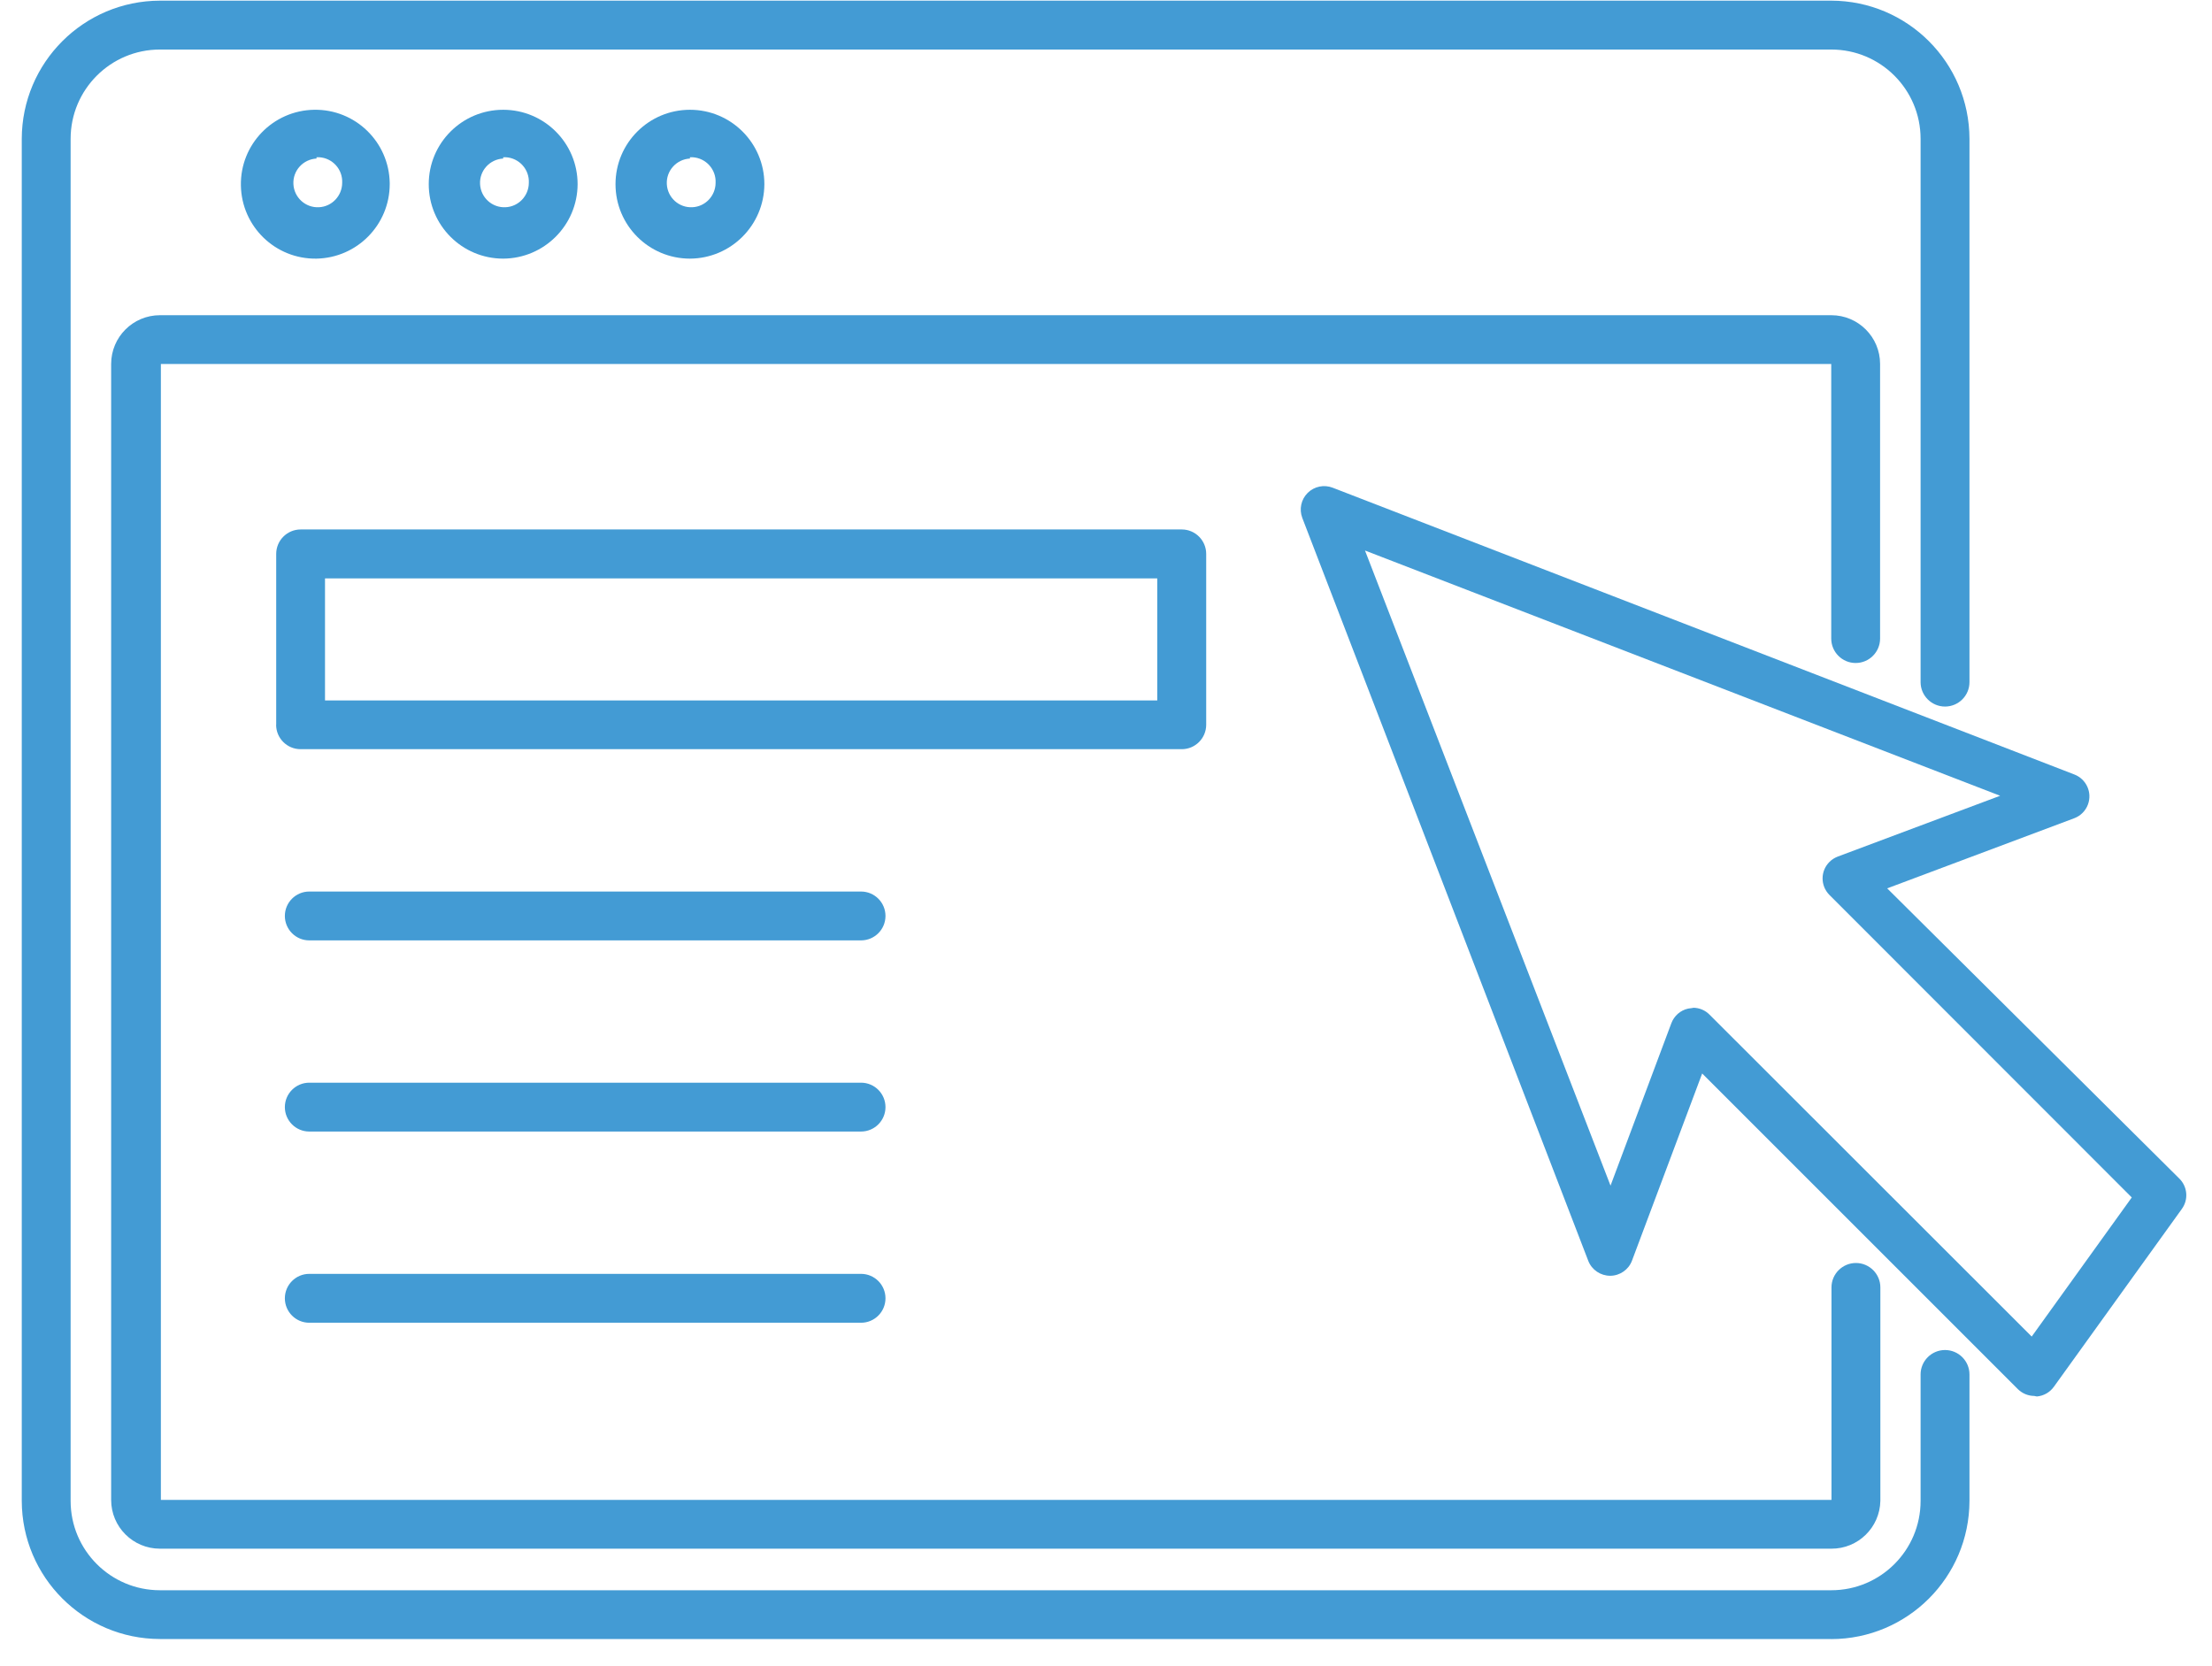
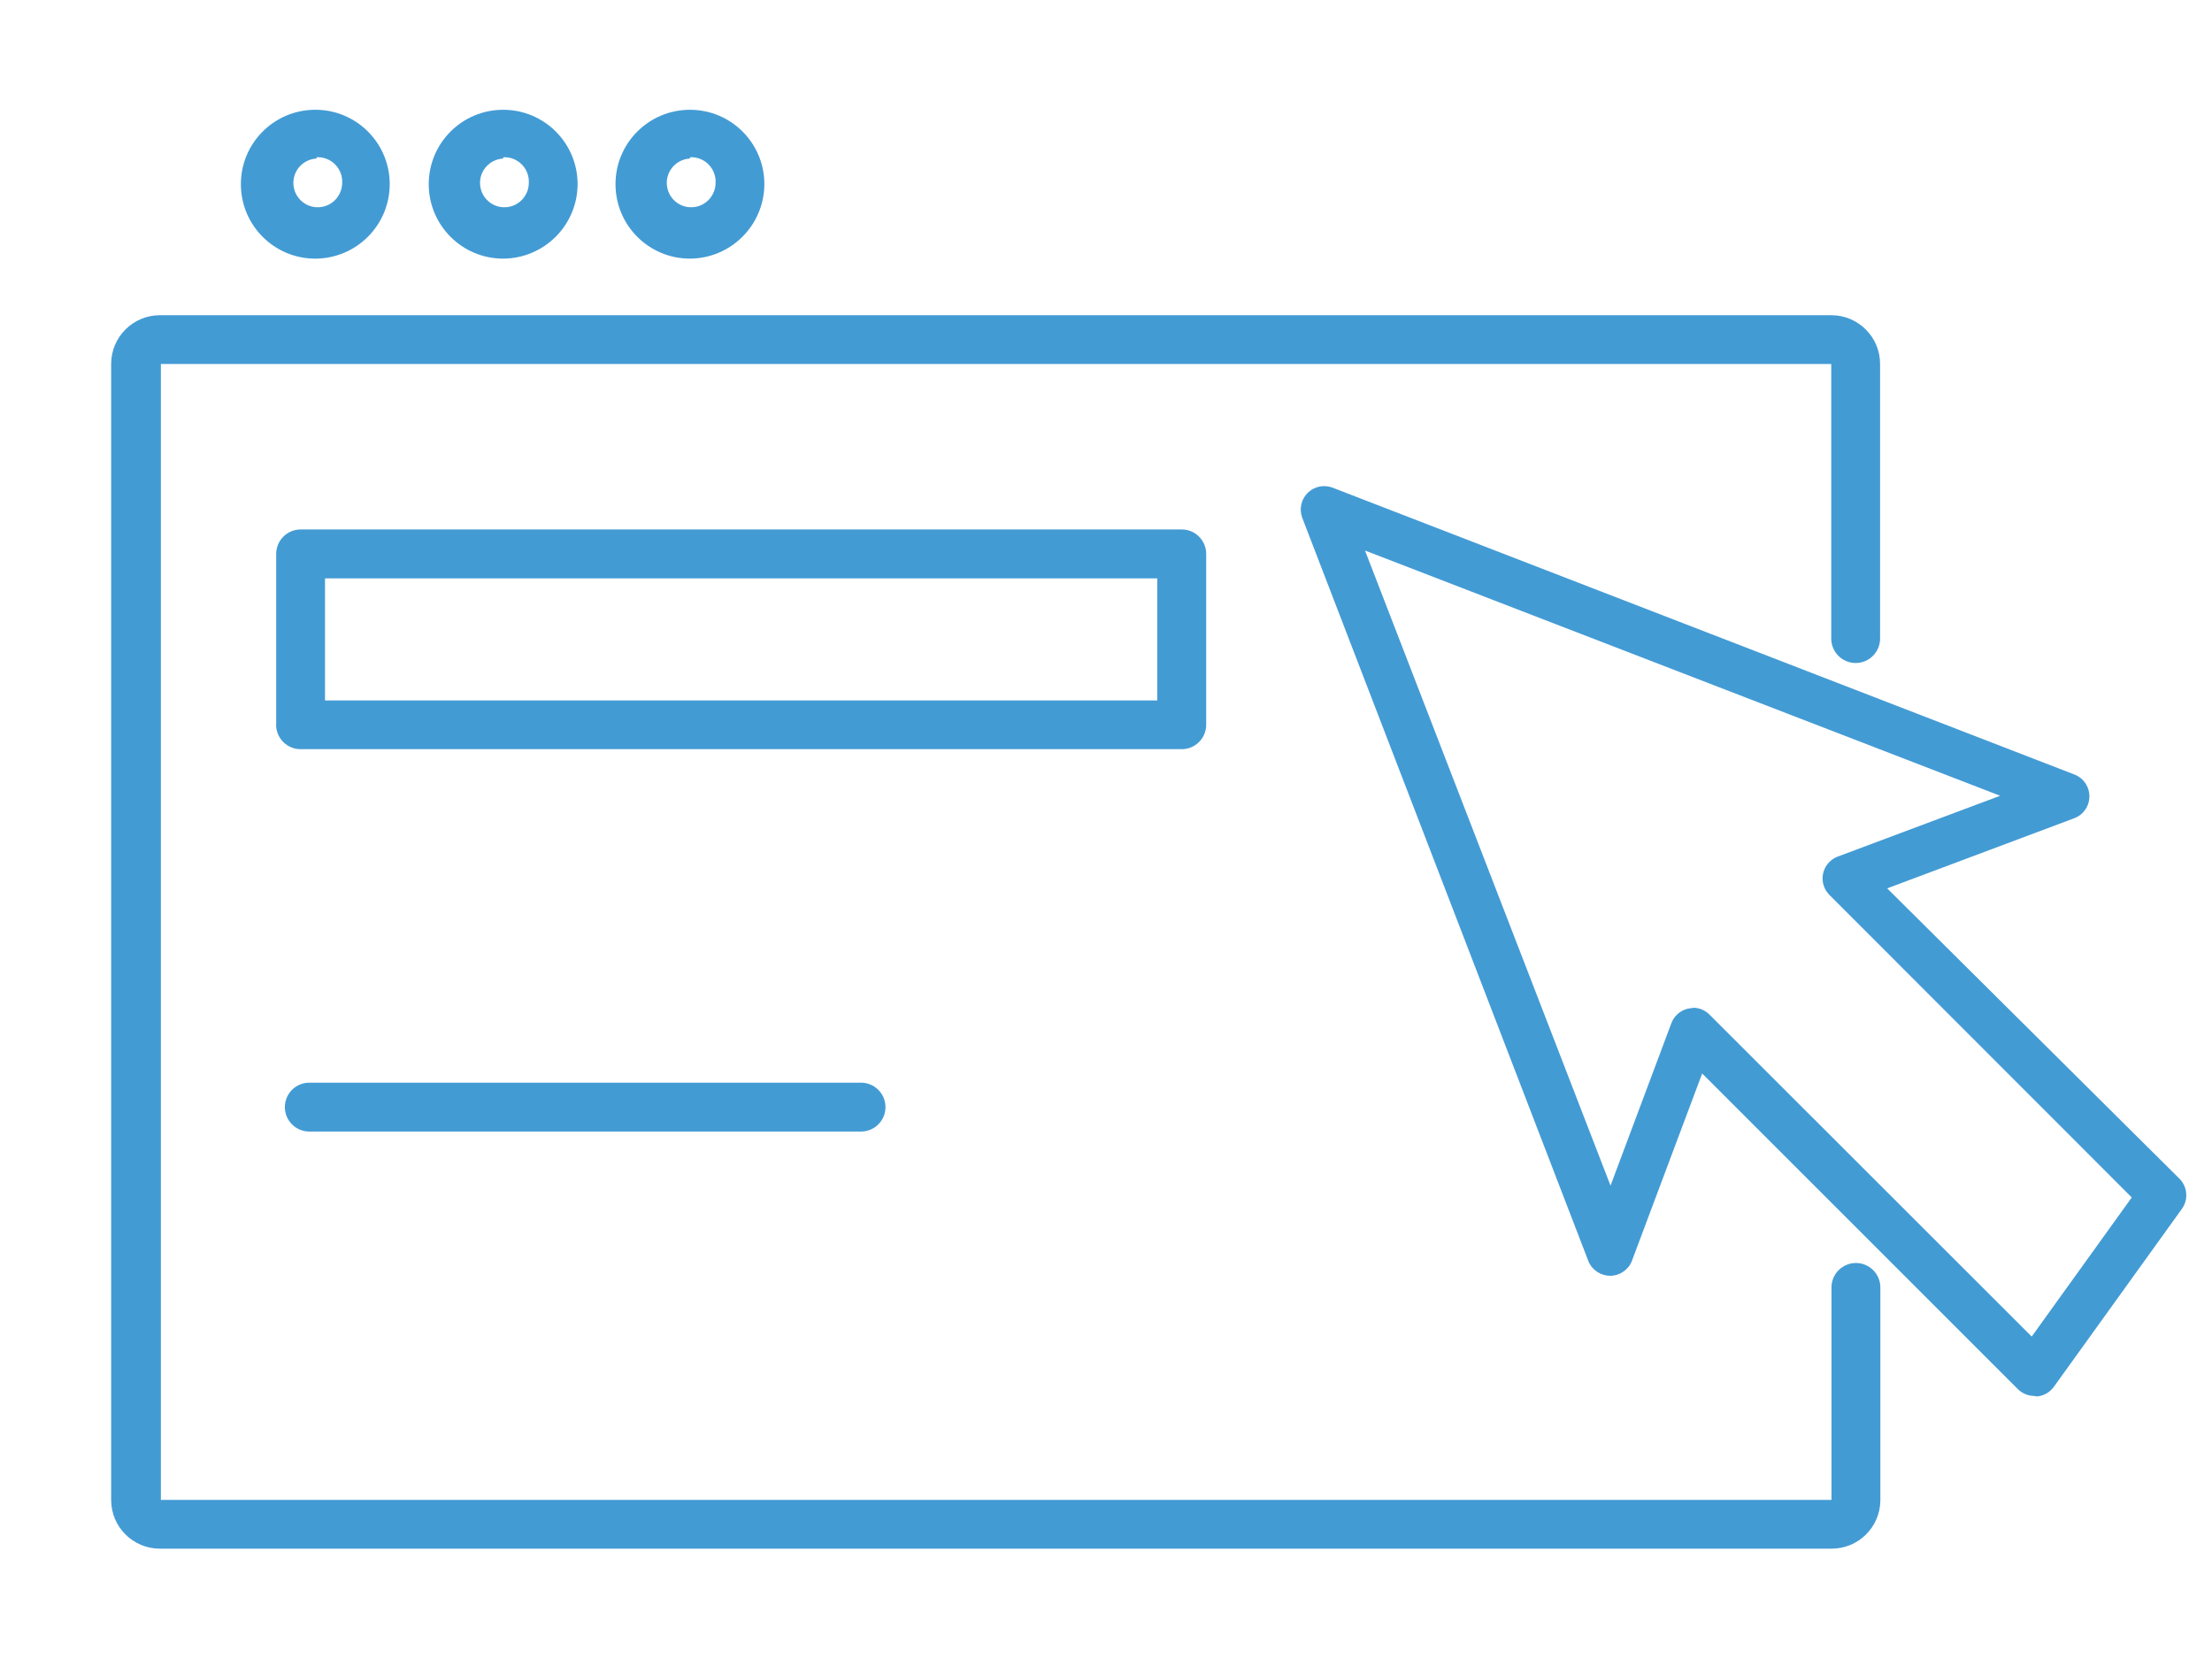
<svg xmlns="http://www.w3.org/2000/svg" width="81" height="61" viewBox="0 0 81 61" fill="none">
-   <path d="M67.056 60.021H5.856C3.064 60.015 0.803 57.754 0.797 54.962V5.084C0.803 2.291 3.064 0.031 5.856 0.024H67.059C69.852 0.031 72.112 2.291 72.119 5.084V24.98C72.119 25.473 71.718 25.874 71.224 25.874C70.731 25.874 70.329 25.473 70.329 24.98V5.084C70.329 3.278 68.865 1.814 67.059 1.814H5.856C4.051 1.814 2.586 3.278 2.586 5.084V54.965C2.586 56.77 4.051 58.235 5.856 58.235H67.059C68.865 58.235 70.329 56.77 70.329 54.965V50.333C70.329 49.839 70.731 49.438 71.224 49.438C71.718 49.438 72.119 49.839 72.119 50.333V54.965C72.112 57.758 69.852 60.018 67.059 60.024L67.056 60.021Z" fill="#439BD4" />
  <path d="M67.057 56.713H5.856C4.869 56.713 4.07 55.914 4.07 54.927V13.33C4.07 12.343 4.869 11.543 5.856 11.543H67.06C68.047 11.543 68.846 12.343 68.846 13.33V23.384C68.846 23.878 68.445 24.279 67.951 24.279C67.458 24.279 67.057 23.878 67.057 23.384V13.33H5.891V54.927H67.066V47.145C67.066 46.652 67.468 46.251 67.961 46.251C68.454 46.251 68.856 46.652 68.856 47.145V54.962C68.837 55.939 68.037 56.719 67.06 56.713H67.057Z" fill="#439BD4" />
  <path d="M11.591 5.806C11.097 5.832 10.718 6.252 10.744 6.742C10.769 7.236 11.19 7.615 11.68 7.589C12.154 7.567 12.527 7.172 12.53 6.698C12.555 6.204 12.177 5.784 11.683 5.758C11.651 5.758 11.623 5.758 11.591 5.758V5.803V5.806ZM11.591 9.471C10.085 9.496 8.846 8.296 8.821 6.79C8.795 5.284 9.996 4.045 11.502 4.02C13.008 3.994 14.246 5.195 14.271 6.701C14.271 6.717 14.271 6.729 14.271 6.745C14.268 8.232 13.078 9.442 11.591 9.471Z" fill="#439BD4" />
  <path d="M18.426 5.806C17.932 5.832 17.553 6.252 17.579 6.742C17.604 7.236 18.024 7.615 18.515 7.589C18.989 7.567 19.362 7.172 19.365 6.698C19.39 6.204 19.011 5.784 18.518 5.758C18.486 5.758 18.457 5.758 18.426 5.758V5.803V5.806ZM18.426 9.471C16.92 9.471 15.7 8.251 15.7 6.745C15.7 5.239 16.92 4.02 18.426 4.02C19.932 4.02 21.151 5.239 21.151 6.745C21.145 8.248 19.928 9.464 18.426 9.471Z" fill="#439BD4" />
  <path d="M25.265 5.806C24.771 5.832 24.392 6.252 24.418 6.742C24.443 7.236 24.863 7.615 25.354 7.589C25.828 7.567 26.201 7.172 26.204 6.698C26.229 6.204 25.85 5.784 25.357 5.758C25.325 5.758 25.296 5.758 25.265 5.758V5.803V5.806ZM25.265 9.471C23.759 9.471 22.539 8.251 22.539 6.745C22.539 5.239 23.759 4.02 25.265 4.02C26.77 4.02 27.99 5.239 27.99 6.745C27.983 8.248 26.767 9.464 25.265 9.471Z" fill="#439BD4" />
  <path d="M61.997 36.904C62.226 36.904 62.446 36.996 62.605 37.161L74.398 48.945L78.062 43.851L66.989 32.771C66.655 32.433 66.658 31.892 66.995 31.561C67.081 31.475 67.183 31.411 67.298 31.367L73.242 29.141L49.984 20.16L58.975 43.418L61.201 37.474C61.303 37.2 61.535 36.996 61.818 36.935L61.997 36.91V36.904ZM74.5 51.12C74.27 51.12 74.054 51.03 73.892 50.871L62.331 39.311L59.762 46.162C59.638 46.497 59.319 46.716 58.966 46.719C58.609 46.719 58.288 46.503 58.16 46.172L47.688 18.966C47.567 18.647 47.644 18.288 47.886 18.049C48.128 17.81 48.488 17.737 48.803 17.861L75.958 28.361C76.4 28.53 76.623 29.023 76.455 29.466C76.369 29.695 76.187 29.877 75.958 29.963L69.106 32.532L79.794 43.15C80.103 43.446 80.148 43.924 79.896 44.271L75.213 50.779C75.067 50.986 74.84 51.116 74.589 51.139L74.503 51.123L74.5 51.12Z" fill="#439BD4" />
  <path d="M11.901 21.182V25.649H42.377V21.182H11.901ZM10.114 26.54V20.284C10.114 19.79 10.516 19.389 11.009 19.389H43.275C43.768 19.389 44.169 19.79 44.169 20.284V26.54C44.169 27.034 43.768 27.435 43.275 27.435H11.006C10.512 27.435 10.111 27.034 10.111 26.54H10.114Z" fill="#439BD4" />
-   <path d="M31.53 48.439H11.325C10.832 48.439 10.431 48.038 10.431 47.544C10.431 47.051 10.832 46.649 11.325 46.649H31.53C32.024 46.649 32.425 47.051 32.425 47.544C32.425 48.038 32.024 48.439 31.53 48.439Z" fill="#439BD4" />
  <path d="M31.53 41.437H11.325C10.832 41.437 10.431 41.036 10.431 40.543C10.431 40.049 10.832 39.648 11.325 39.648H31.53C32.024 39.648 32.425 40.049 32.425 40.543C32.425 41.036 32.024 41.437 31.53 41.437Z" fill="#439BD4" />
-   <path d="M31.53 34.437H11.325C10.832 34.437 10.431 34.036 10.431 33.542C10.431 33.049 10.832 32.648 11.325 32.648H31.53C32.024 32.648 32.425 33.049 32.425 33.542C32.425 34.036 32.024 34.437 31.53 34.437Z" fill="#439BD4" />
</svg>